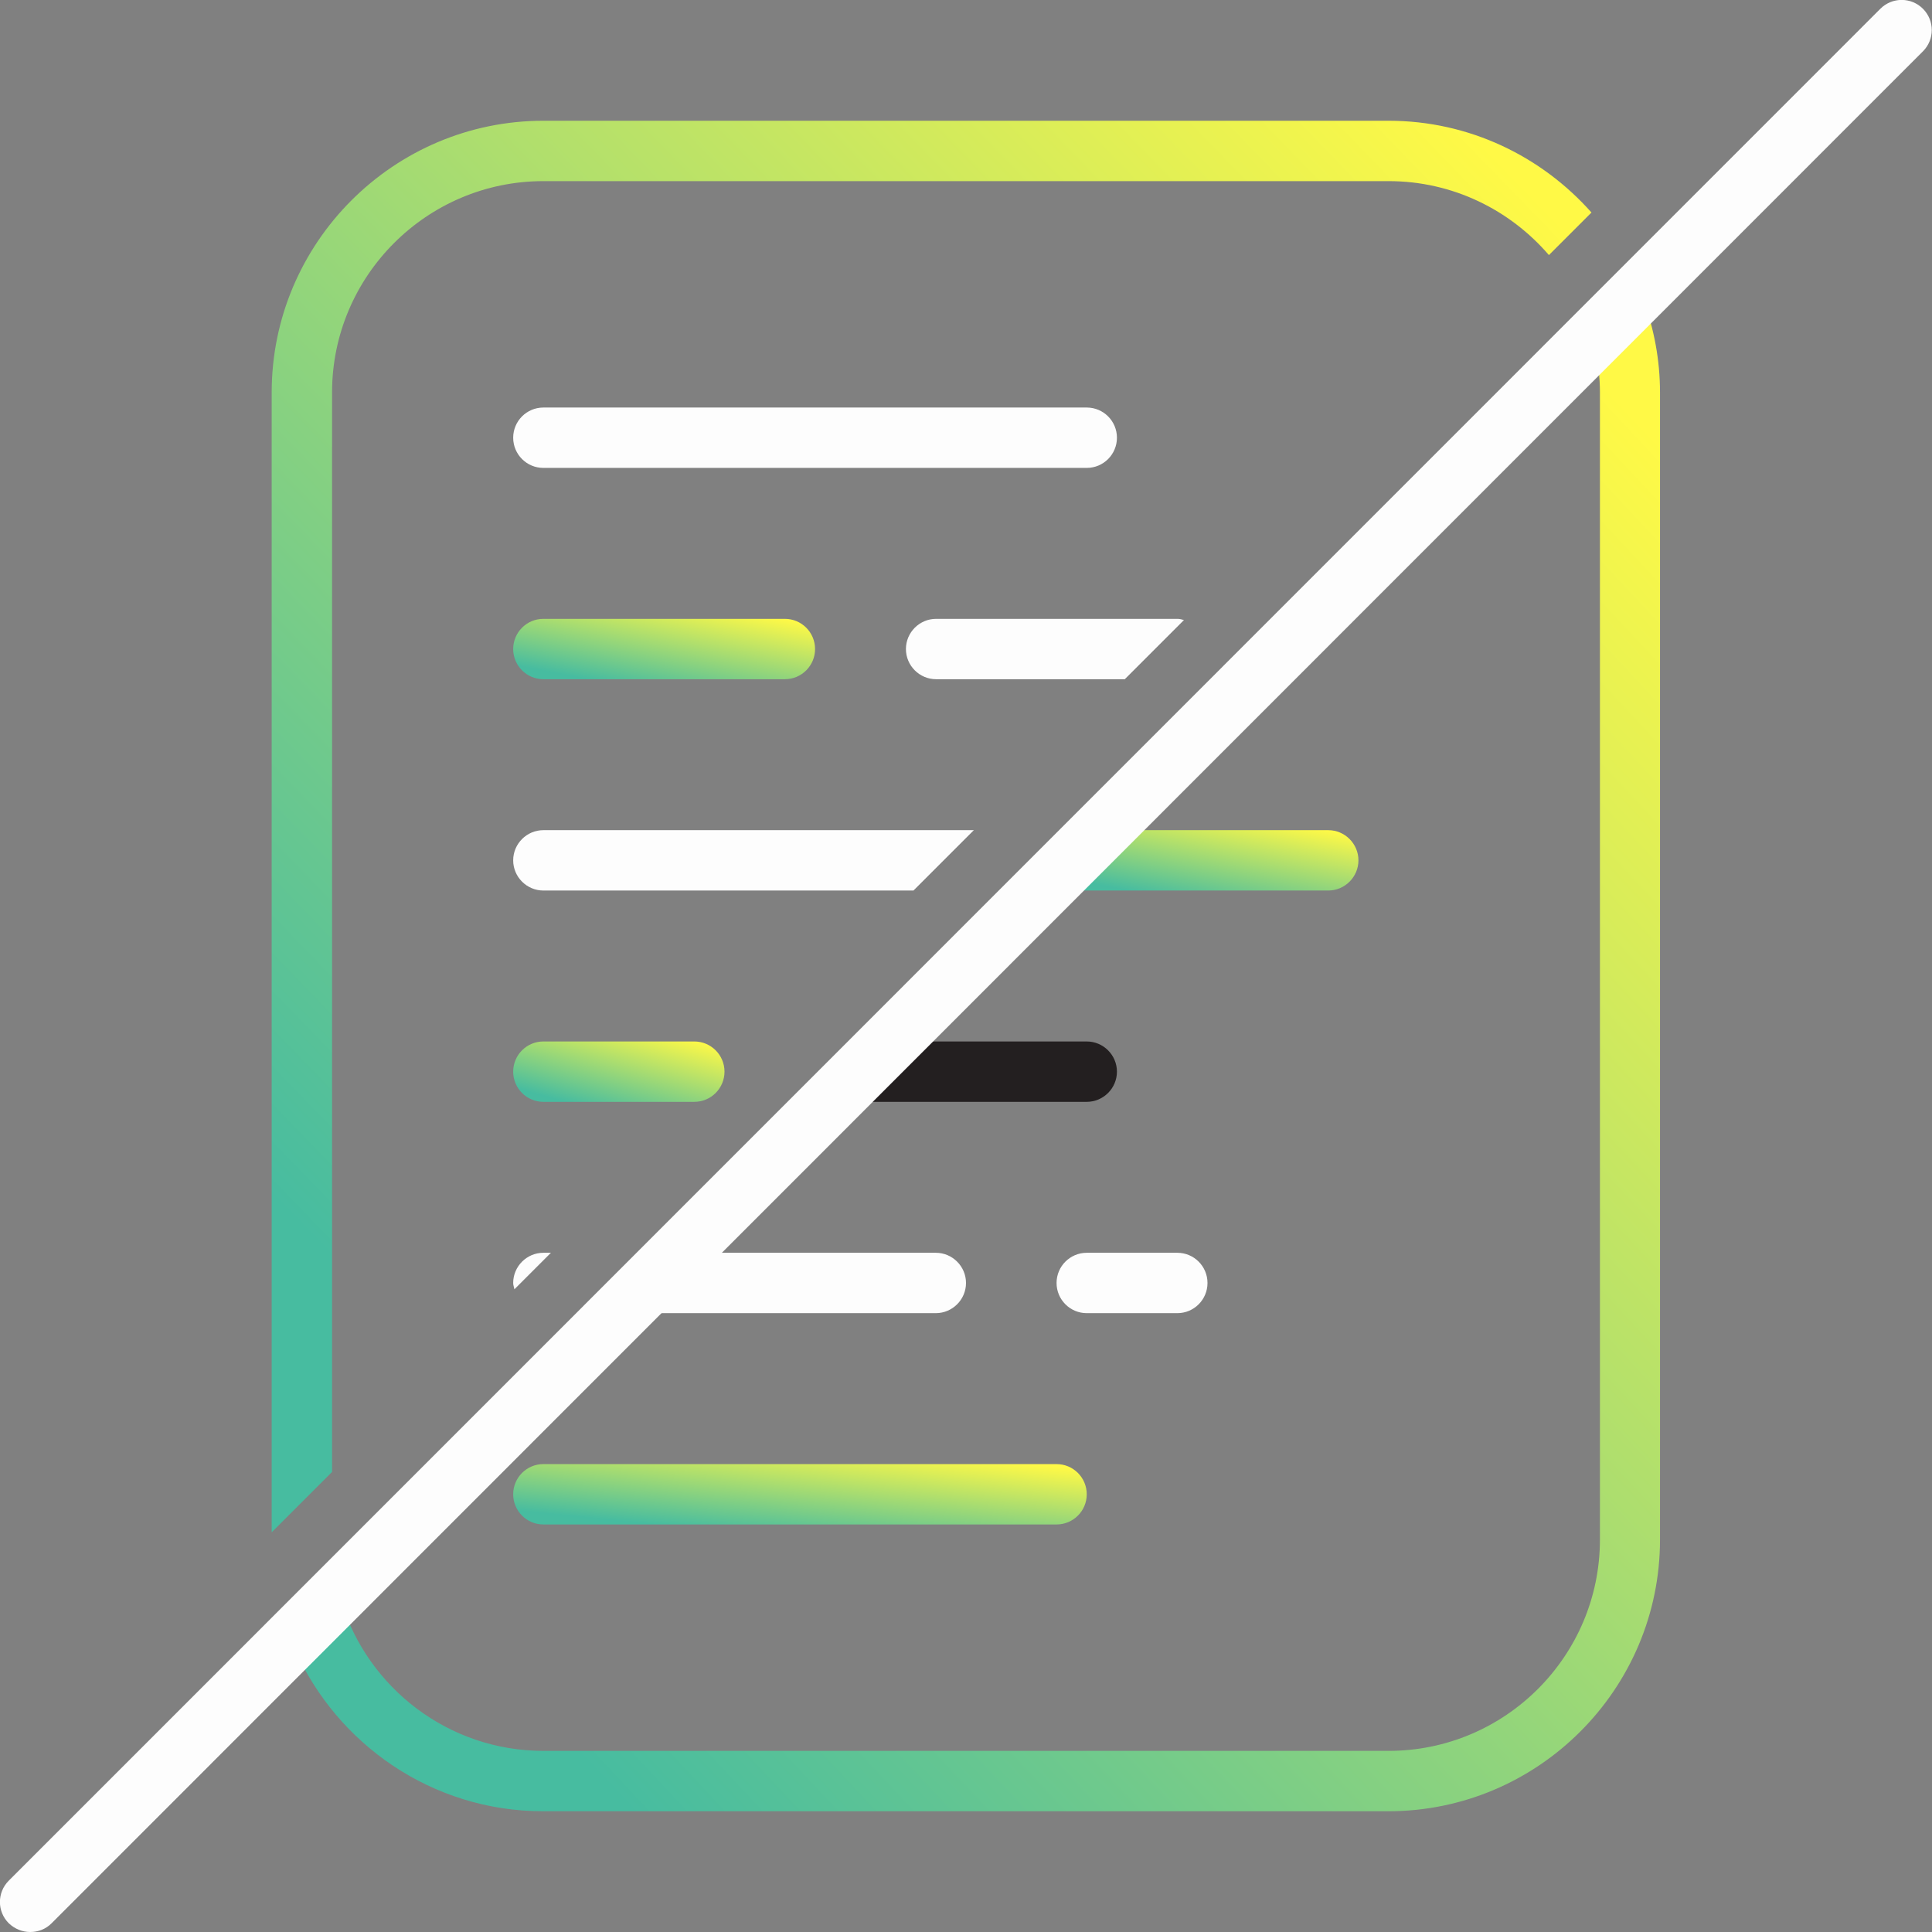
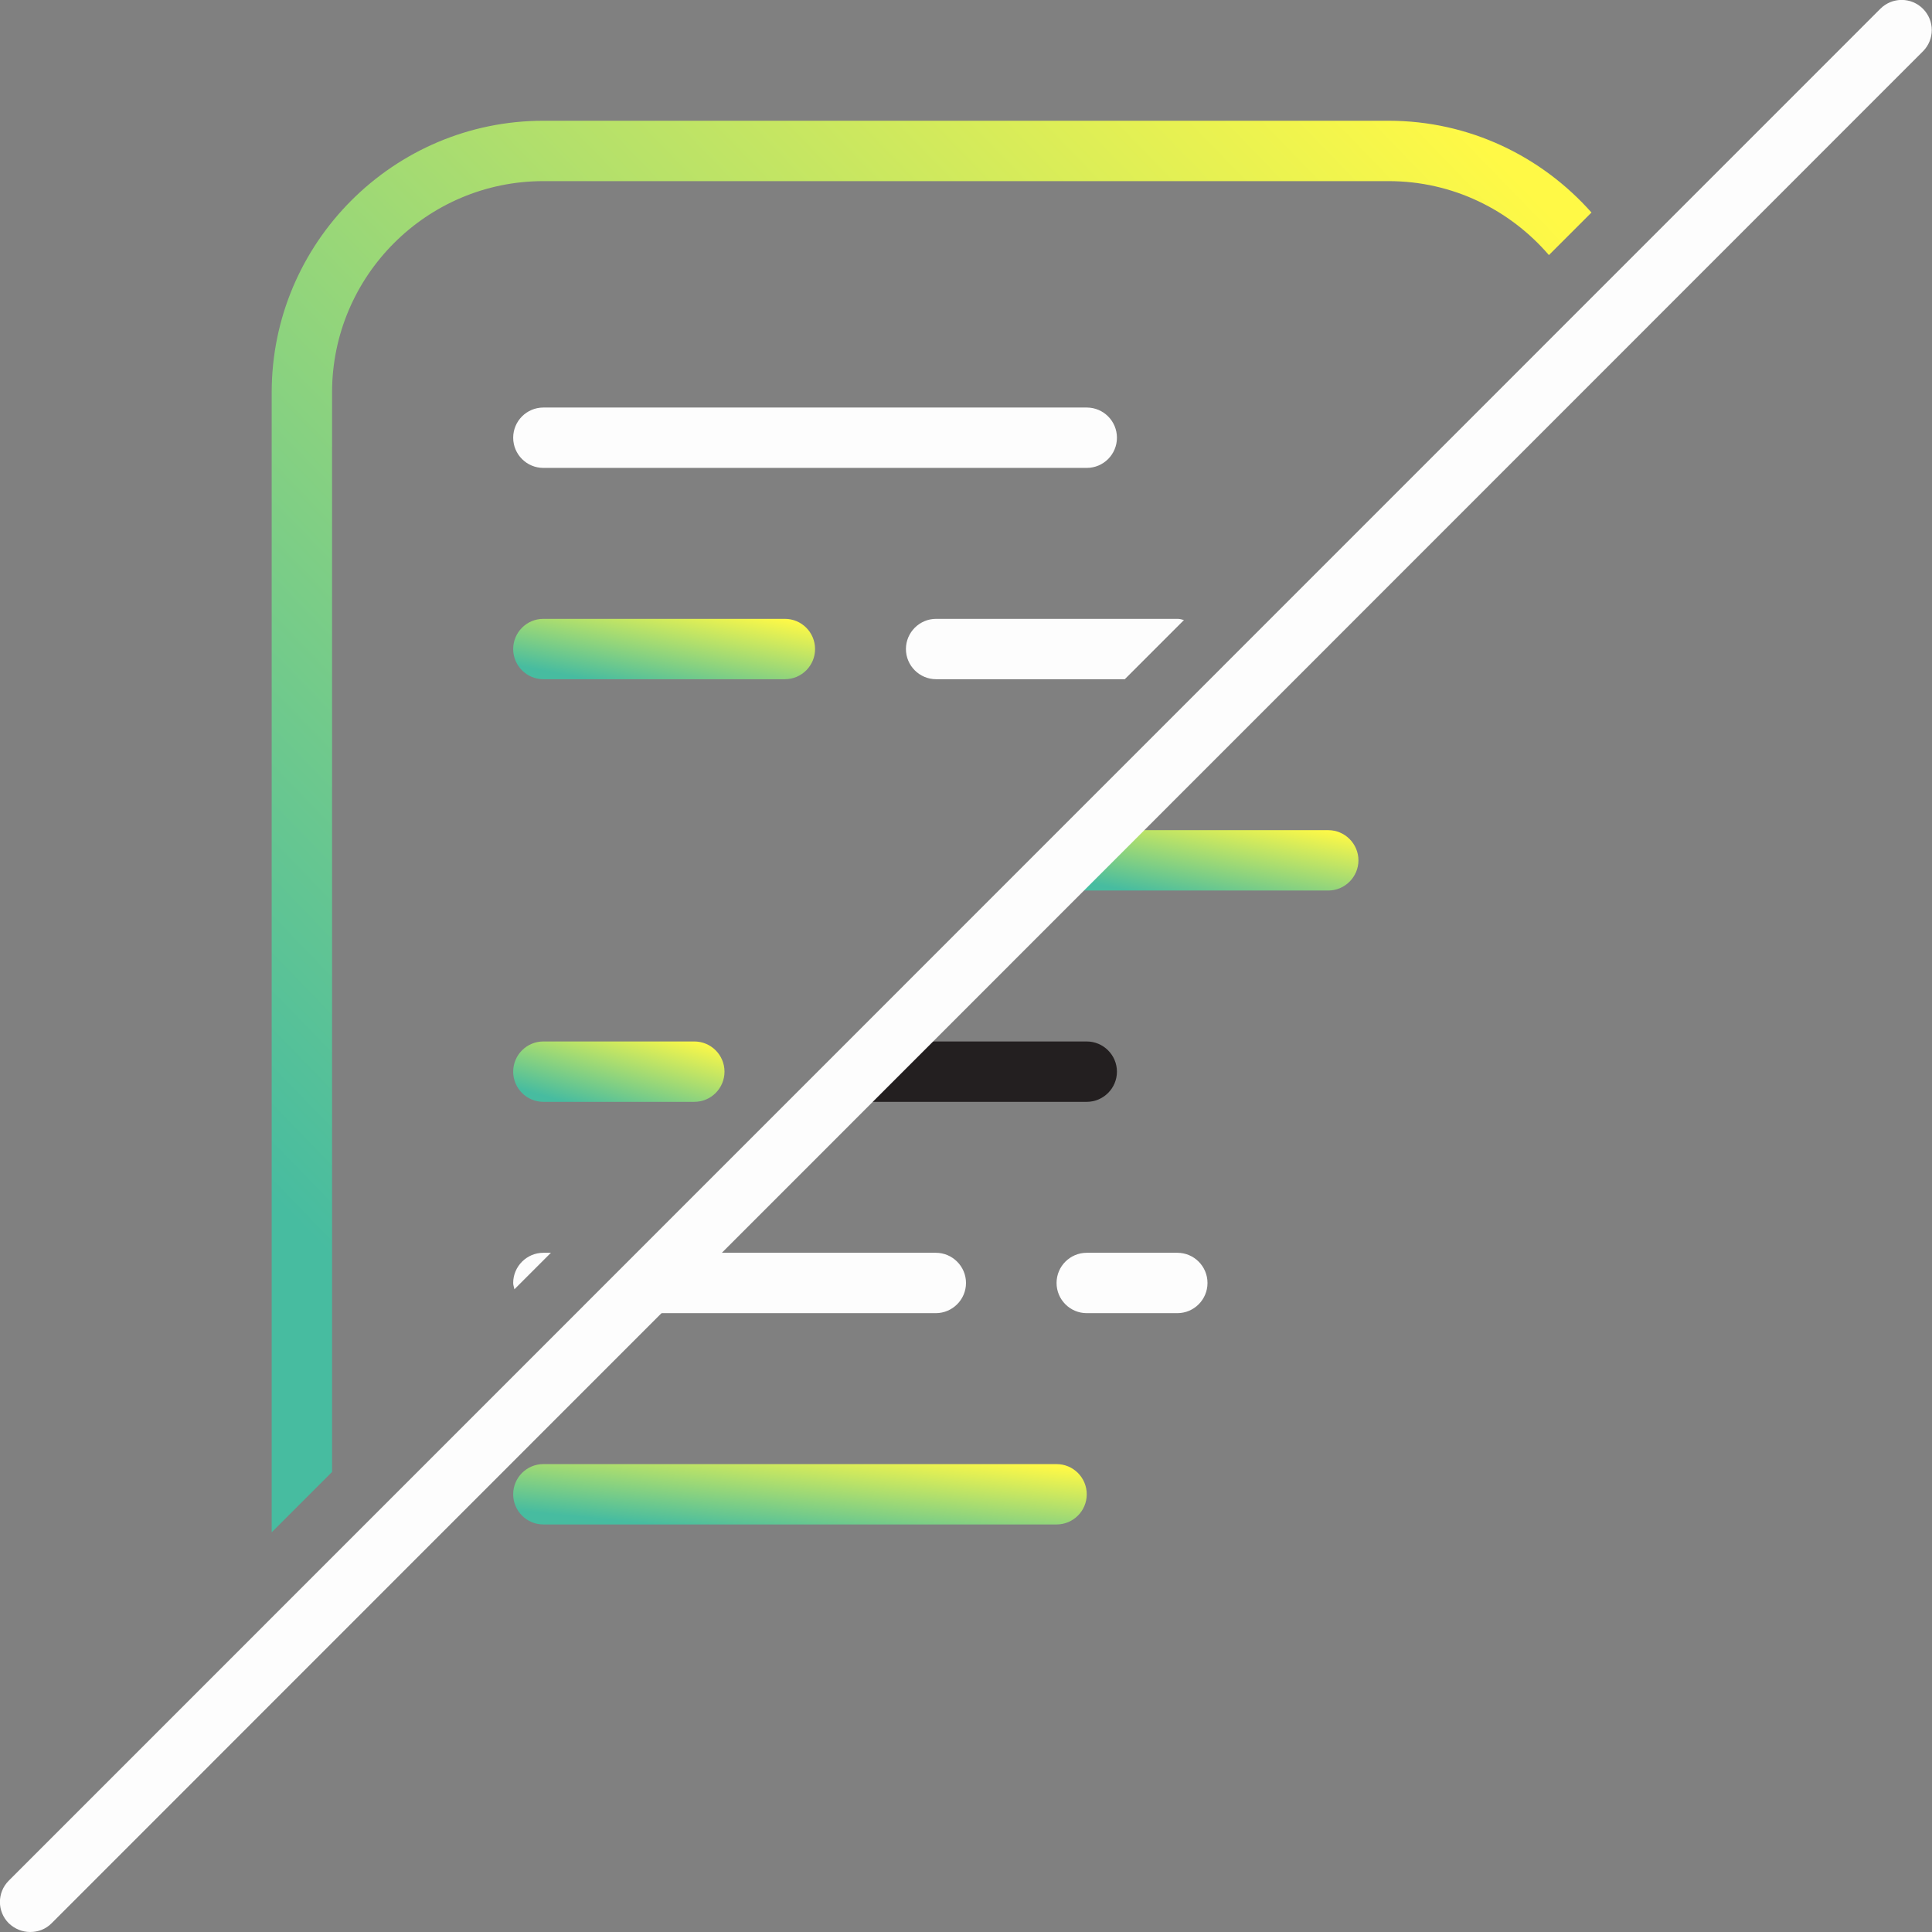
<svg xmlns="http://www.w3.org/2000/svg" width="64" height="64" viewBox="0 0 64 64" fill="none">
  <rect x="0" y="0" width="64" height="64" fill="#808080" stroke="none" />
  <g clip-path="url(#clip0_2076_579)">
    <path d="M36 13.5H18C17.448 13.5 17 13.948 17 14.5C17 15.052 17.448 15.5 18 15.5H36C36.552 15.5 37 15.052 37 14.5C37 13.948 36.552 13.5 36 13.5Z" fill="#FDFDFD" />
    <path d="M26 20.5H18C17.448 20.5 17 20.948 17 21.5C17 22.052 17.448 22.5 18 22.5H26C26.552 22.5 27 22.052 27 21.5C27 20.948 26.552 20.5 26 20.5Z" fill="url(#paint0_linear_2076_579)" />
    <path d="M23 34.5H18C17.448 34.5 17 34.948 17 35.5C17 36.052 17.448 36.5 18 36.5H23C23.552 36.5 24 36.052 24 35.5C24 34.948 23.552 34.5 23 34.5Z" fill="url(#paint1_linear_2076_579)" />
    <path d="M36 34.5H29.88L27.9 36.48C27.9 36.48 27.96 36.5 28 36.5H36C36.55 36.5 37 36.05 37 35.5C37 34.95 36.55 34.5 36 34.5Z" fill="#231F20" />
    <path d="M39 41.5H36C35.448 41.5 35 41.948 35 42.5C35 43.052 35.448 43.5 36 43.5H39C39.552 43.5 40 43.052 40 42.5C40 41.948 39.552 41.5 39 41.5Z" fill="#FDFDFD" />
    <path d="M35 48.5H18C17.448 48.5 17 48.948 17 49.5C17 50.052 17.448 50.5 18 50.5H35C35.552 50.5 36 50.052 36 49.5C36 48.948 35.552 48.5 35 48.5Z" fill="url(#paint2_linear_2076_579)" />
-     <path d="M52.84 11.54C52.94 12.01 53 12.5 53 13V51C53 54.86 49.86 58 46 58H18C14.86 58 12.2 55.92 11.31 53.07L9.76 54.62C11.16 57.78 14.32 60 17.99 60H45.99C50.95 60 54.99 55.96 54.99 51V13C54.99 11.92 54.79 10.89 54.44 9.93L52.83 11.54H52.84Z" fill="url(#paint3_linear_2076_579)" />
    <path d="M11 48.76V13C11 9.14 14.14 6 18 6H46C48.12 6 50.02 6.95 51.31 8.45L52.72 7.04C51.07 5.18 48.67 4 46 4H18C13.04 4 9 8.04 9 13V50.76L11 48.76Z" fill="url(#paint4_linear_2076_579)" />
    <path d="M31 22.5H37.26L39.22 20.54C39.15 20.52 39.08 20.5 39.01 20.5H31.01C30.46 20.5 30.01 20.95 30.01 21.5C30.01 22.05 30.46 22.5 31.01 22.5H31Z" fill="#FDFDFD" />
-     <path d="M18 29.5H30.26L32.26 27.5H18C17.45 27.5 17 27.95 17 28.5C17 29.05 17.45 29.5 18 29.5Z" fill="#FDFDFD" />
    <path d="M44 27.5H36.88L34.88 29.5H44C44.55 29.5 45 29.05 45 28.5C45 27.95 44.55 27.5 44 27.5Z" fill="url(#paint5_linear_2076_579)" />
    <path d="M31 41.5H22.88L20.88 43.5H31C31.55 43.5 32 43.05 32 42.5C32 41.95 31.55 41.5 31 41.5Z" fill="#FDFDFD" />
    <path d="M18.26 41.5H18C17.45 41.5 17 41.95 17 42.5C17 42.58 17.03 42.64 17.04 42.71L18.25 41.5H18.26Z" fill="#FDFDFD" />
    <path d="M1 64C0.74 64 0.49 63.9 0.29 63.71C-0.1 63.32 -0.1 62.69 0.29 62.3L62.29 0.29C62.68 -0.1 63.31 -0.1 63.7 0.29C64.09 0.68 64.09 1.31 63.7 1.7L1.71 63.71C1.51 63.91 1.26 64 1 64Z" fill="#FDFDFD" />
  </g>
  <defs>
    <linearGradient id="paint0_linear_2076_579" x1="17.767" y1="22.174" x2="18.374" y2="19.025" gradientUnits="userSpaceOnUse">
      <stop stop-color="#47BCA0" />
      <stop offset="1" stop-color="#FFF946" />
    </linearGradient>
    <linearGradient id="paint1_linear_2076_579" x1="17.537" y1="36.174" x2="18.373" y2="33.138" gradientUnits="userSpaceOnUse">
      <stop stop-color="#47BCA0" />
      <stop offset="1" stop-color="#FFF946" />
    </linearGradient>
    <linearGradient id="paint2_linear_2076_579" x1="18.457" y1="50.174" x2="18.785" y2="46.941" gradientUnits="userSpaceOnUse">
      <stop stop-color="#47BCA0" />
      <stop offset="1" stop-color="#FFF946" />
    </linearGradient>
    <linearGradient id="paint3_linear_2076_579" x1="13.227" y1="51.828" x2="54.019" y2="13.614" gradientUnits="userSpaceOnUse">
      <stop stop-color="#47BCA0" />
      <stop offset="1" stop-color="#FFF946" />
    </linearGradient>
    <linearGradient id="paint4_linear_2076_579" x1="12.352" y1="43.128" x2="50.51" y2="6.129" gradientUnits="userSpaceOnUse">
      <stop stop-color="#47BCA0" />
      <stop offset="1" stop-color="#FFF946" />
    </linearGradient>
    <linearGradient id="paint5_linear_2076_579" x1="35.656" y1="29.174" x2="36.256" y2="26.022" gradientUnits="userSpaceOnUse">
      <stop stop-color="#47BCA0" />
      <stop offset="1" stop-color="#FFF946" />
    </linearGradient>
    <clipPath id="clip0_2076_579">
      <rect width="64" height="64" fill="white" />
    </clipPath>
  </defs>
</svg>